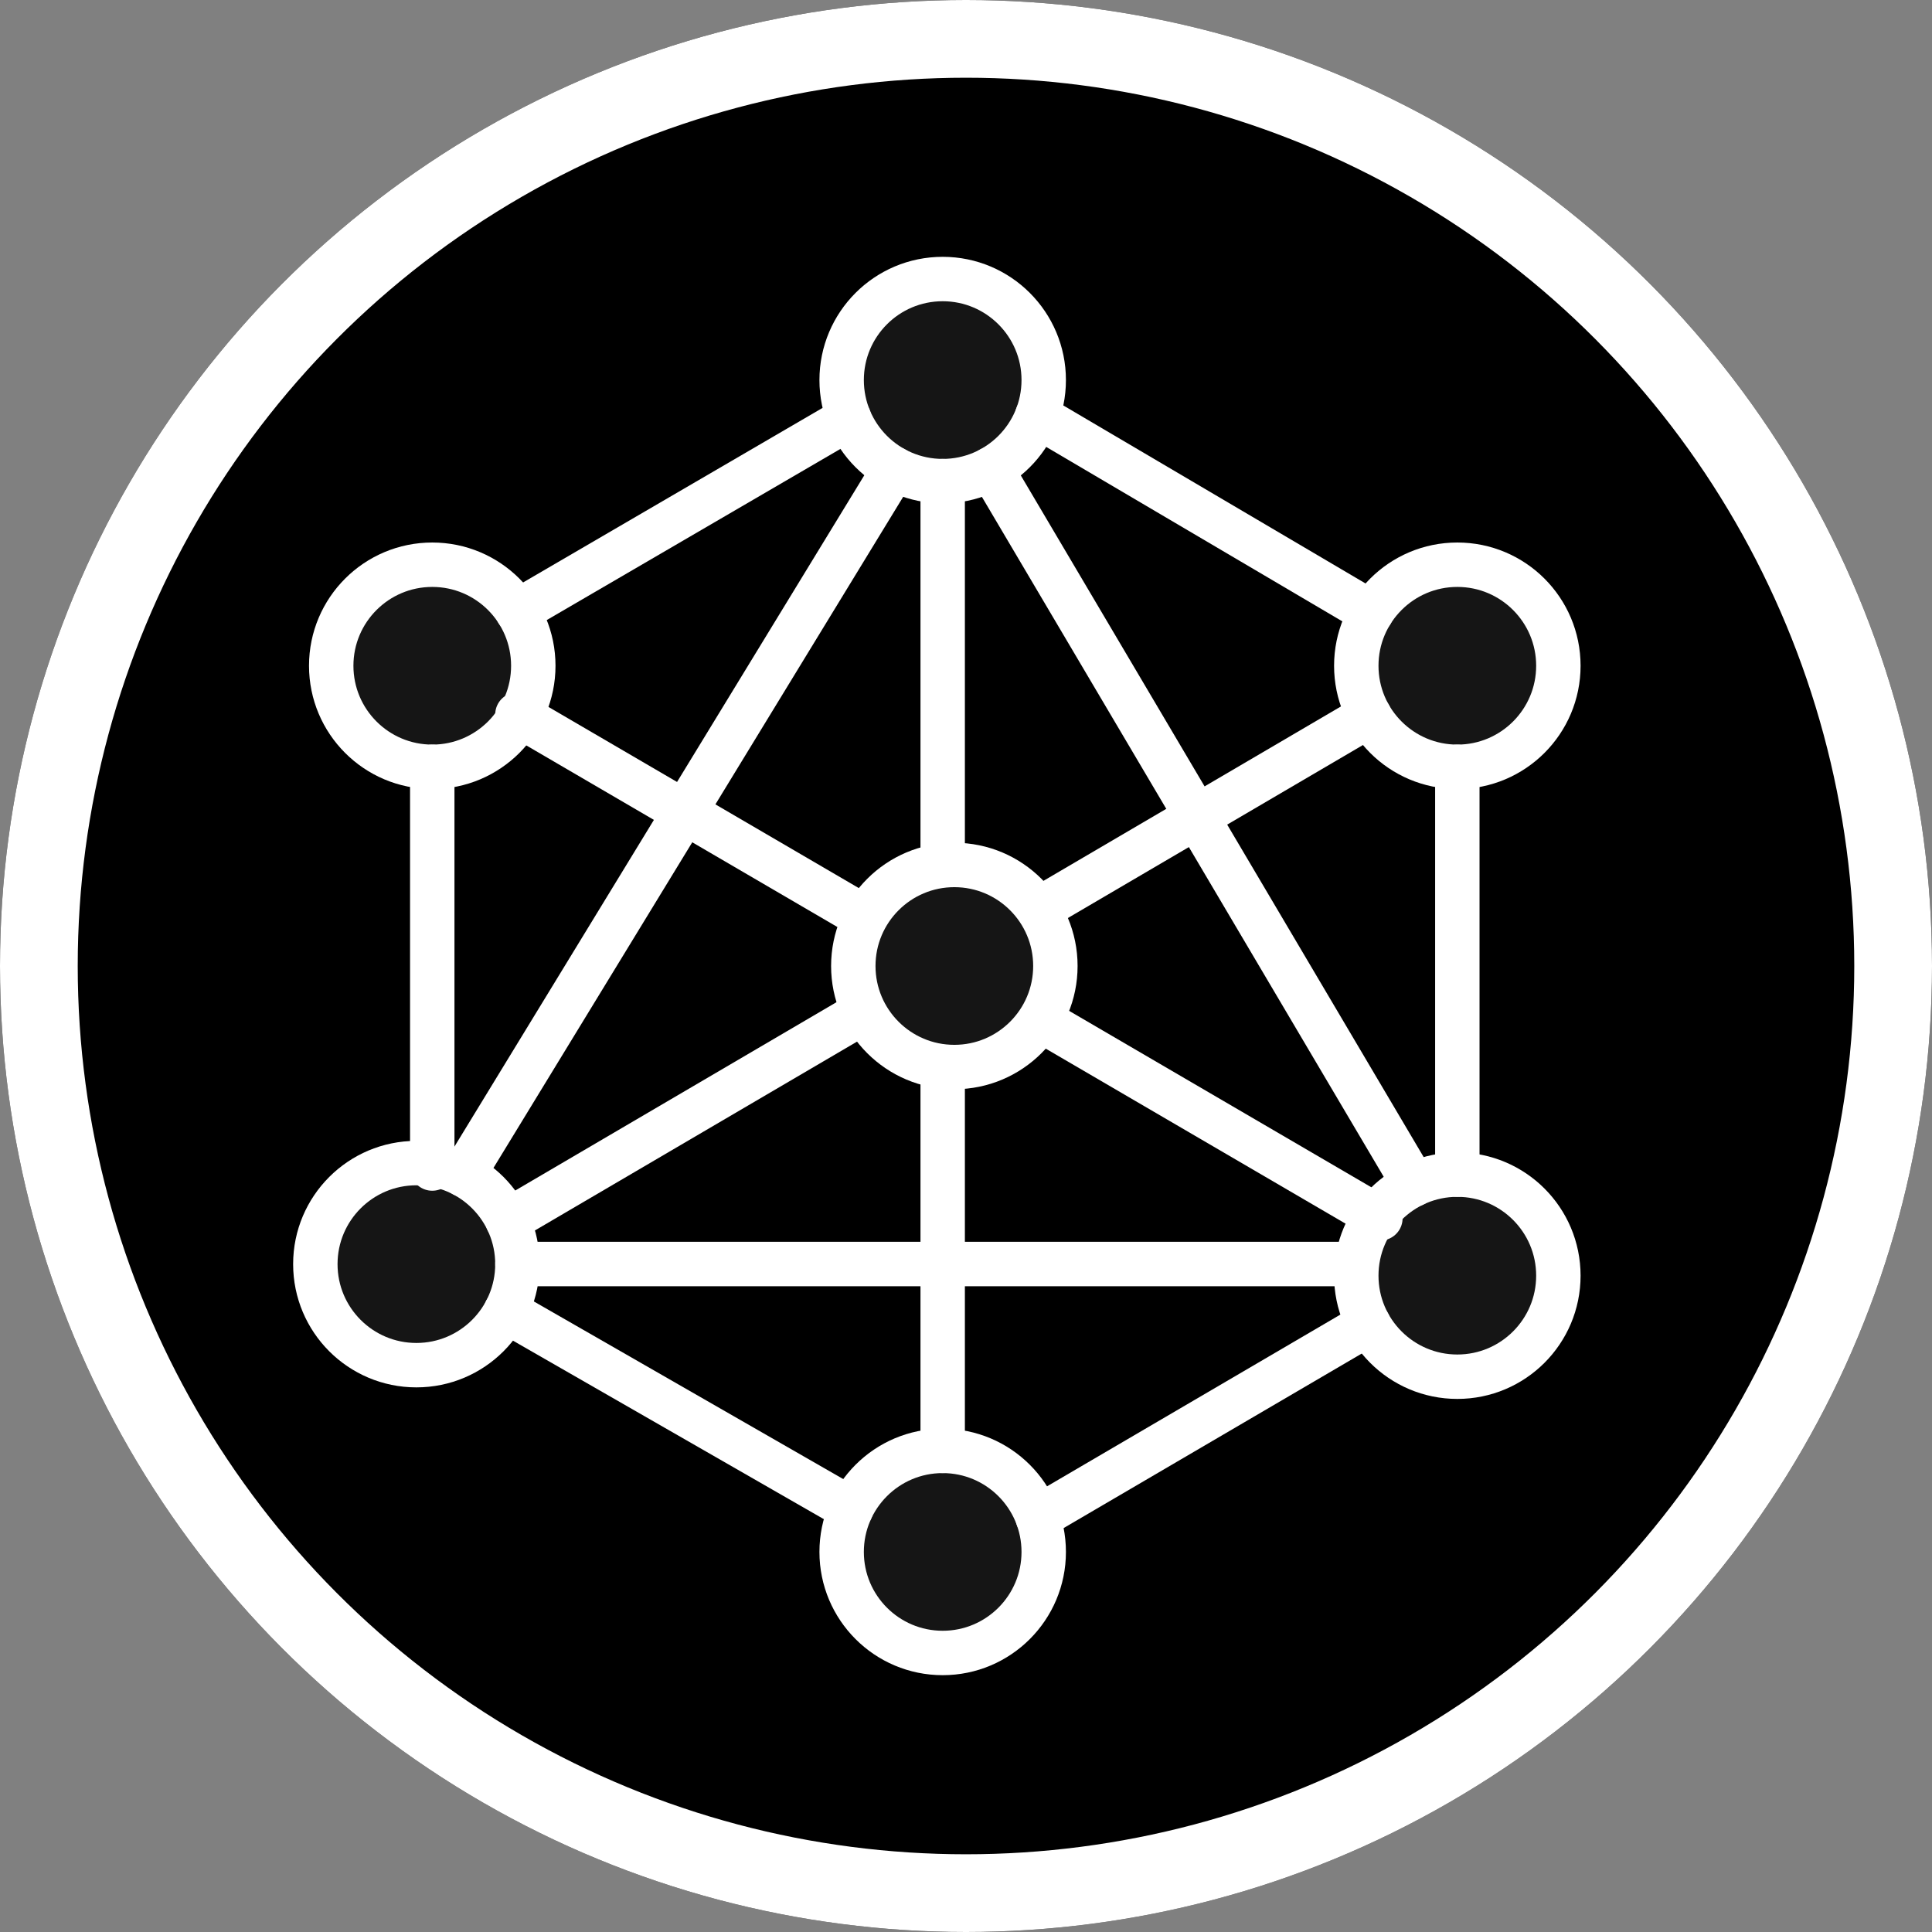
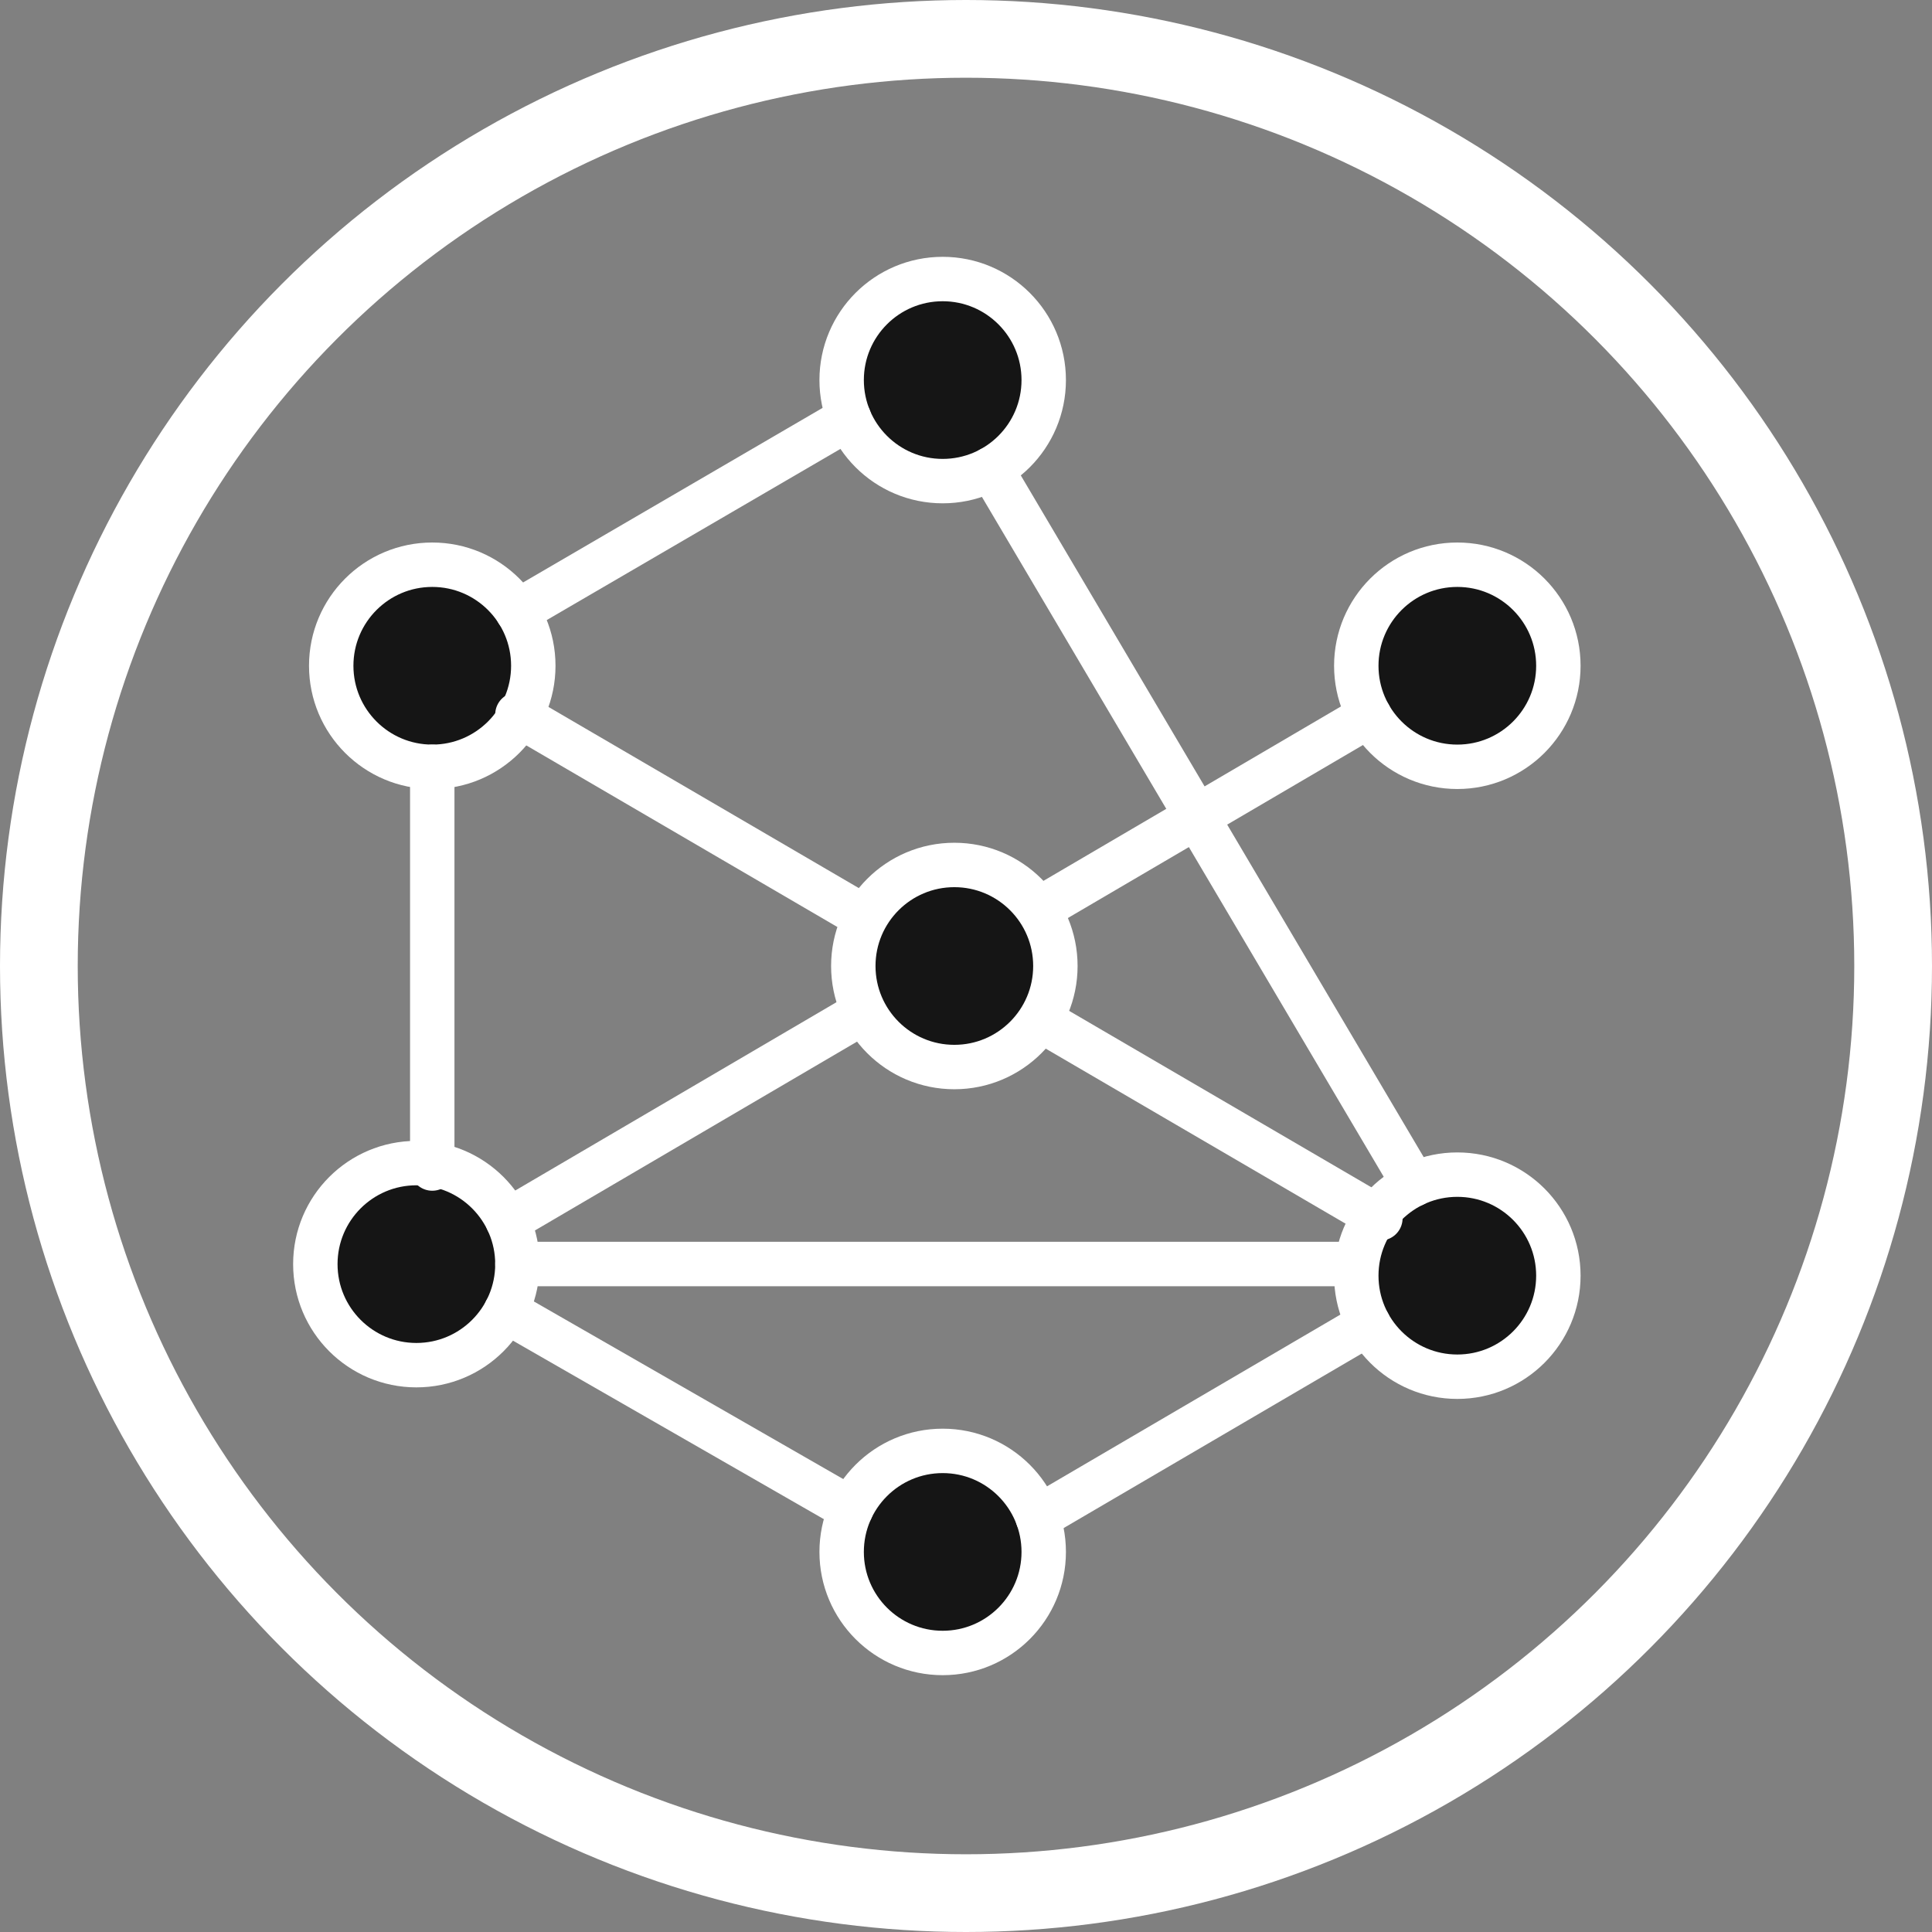
<svg xmlns="http://www.w3.org/2000/svg" id="Calque_1" data-name="Calque 1" viewBox="0 0 174 174">
  <rect x="0" y="0" width="174" height="174" fill="#808080" stroke="none" />
  <defs>
    <style>.cls-1,.cls-3{fill:none;}.cls-1,.cls-2,.cls-3{stroke:#fff;}.cls-1{stroke-width:7px;}.cls-2{fill:#151515;}.cls-2,.cls-3{stroke-linecap:round;stroke-linejoin:round;stroke-width:4px;}</style>
  </defs>
  <g id="Ellipse_469" data-name="Ellipse 469">
-     <circle cx="87" cy="87" r="87" />
    <circle class="cls-1" cx="87" cy="87" r="83.5" />
  </g>
  <circle id="Ellipse_479" data-name="Ellipse 479" class="cls-2" cx="38.93" cy="59.96" r="9.1" />
  <circle id="Ellipse_480" data-name="Ellipse 480" class="cls-2" cx="84.9" cy="34.23" r="9.1" />
  <circle id="Ellipse_481" data-name="Ellipse 481" class="cls-2" cx="131.25" cy="59.96" r="9.1" />
  <circle id="Ellipse_482" data-name="Ellipse 482" class="cls-2" cx="131.25" cy="114.89" r="9.1" />
  <circle id="Ellipse_483" data-name="Ellipse 483" class="cls-2" cx="84.9" cy="139.77" r="9.1" />
  <circle id="Ellipse_484" data-name="Ellipse 484" class="cls-2" cx="37.5" cy="113.85" r="9.1" />
-   <line id="Ligne_248" data-name="Ligne 248" class="cls-3" x1="41.73" y1="105.79" x2="80.54" y2="42.22" />
  <line id="Ligne_249" data-name="Ligne 249" class="cls-3" x1="89.26" y1="42.22" x2="127.35" y2="106.67" />
  <line id="Ligne_250" data-name="Ligne 250" class="cls-3" x1="45.72" y1="109.94" x2="123.33" y2="64.44" />
-   <line id="Ligne_251" data-name="Ligne 251" class="cls-3" x1="84.9" y1="43.33" x2="84.9" y2="130.67" />
  <line id="Ligne_252" data-name="Ligne 252" class="cls-3" x1="38.93" y1="69.06" x2="38.93" y2="105.24" />
  <line id="Ligne_253" data-name="Ligne 253" class="cls-3" x1="45.56" y1="118.07" x2="76.65" y2="135.92" />
  <line id="Ligne_254" data-name="Ligne 254" class="cls-3" x1="93.46" y1="136.67" x2="123.25" y2="119.23" />
-   <line id="Ligne_255" data-name="Ligne 255" class="cls-3" x1="93.41" y1="37.45" x2="123.51" y2="55.18" />
-   <line id="Ligne_256" data-name="Ligne 256" class="cls-3" x1="131.25" y1="69.06" x2="131.25" y2="105.79" />
  <line id="Ligne_257" data-name="Ligne 257" class="cls-3" x1="46.6" y1="55.07" x2="76.47" y2="37.66" />
  <line id="Ligne_258" data-name="Ligne 258" class="cls-3" x1="46.6" y1="64.35" x2="124.32" y2="109.72" />
  <line id="Ligne_259" data-name="Ligne 259" class="cls-3" x1="46.6" y1="113.84" x2="122.15" y2="113.84" />
  <circle id="Ellipse_485" data-name="Ellipse 485" class="cls-2" cx="85.95" cy="87" r="9.1" />
</svg>